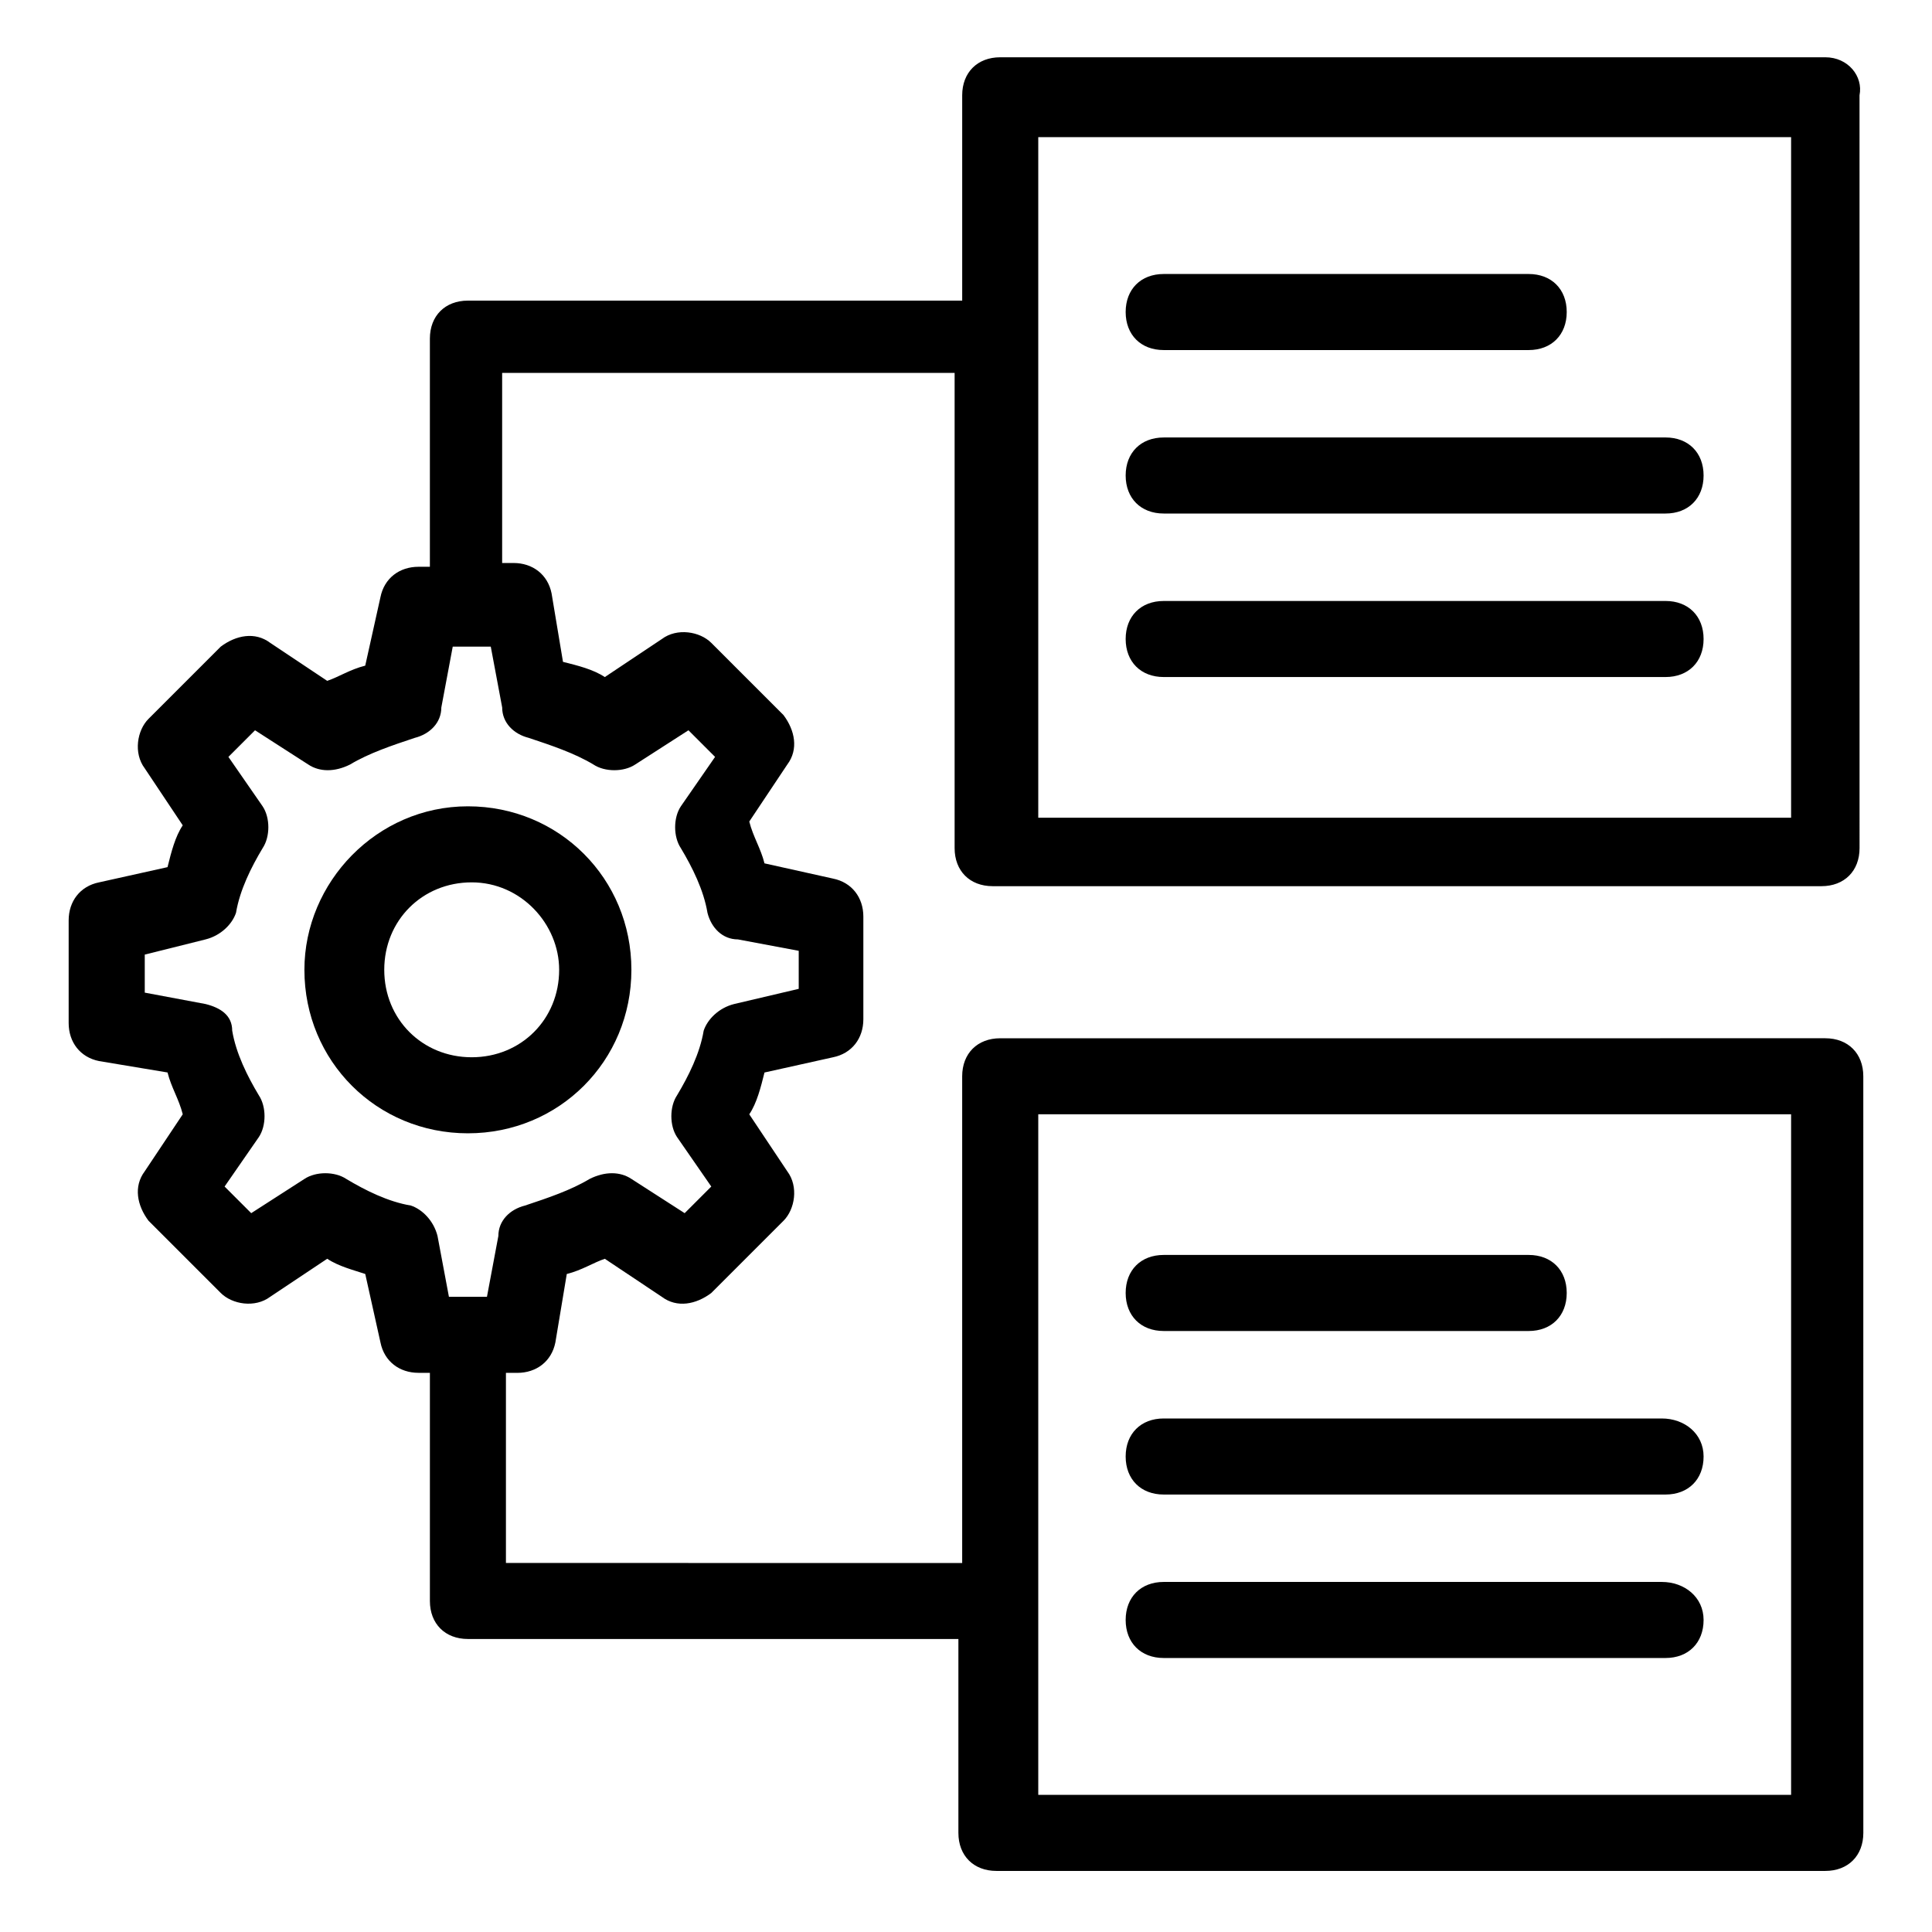
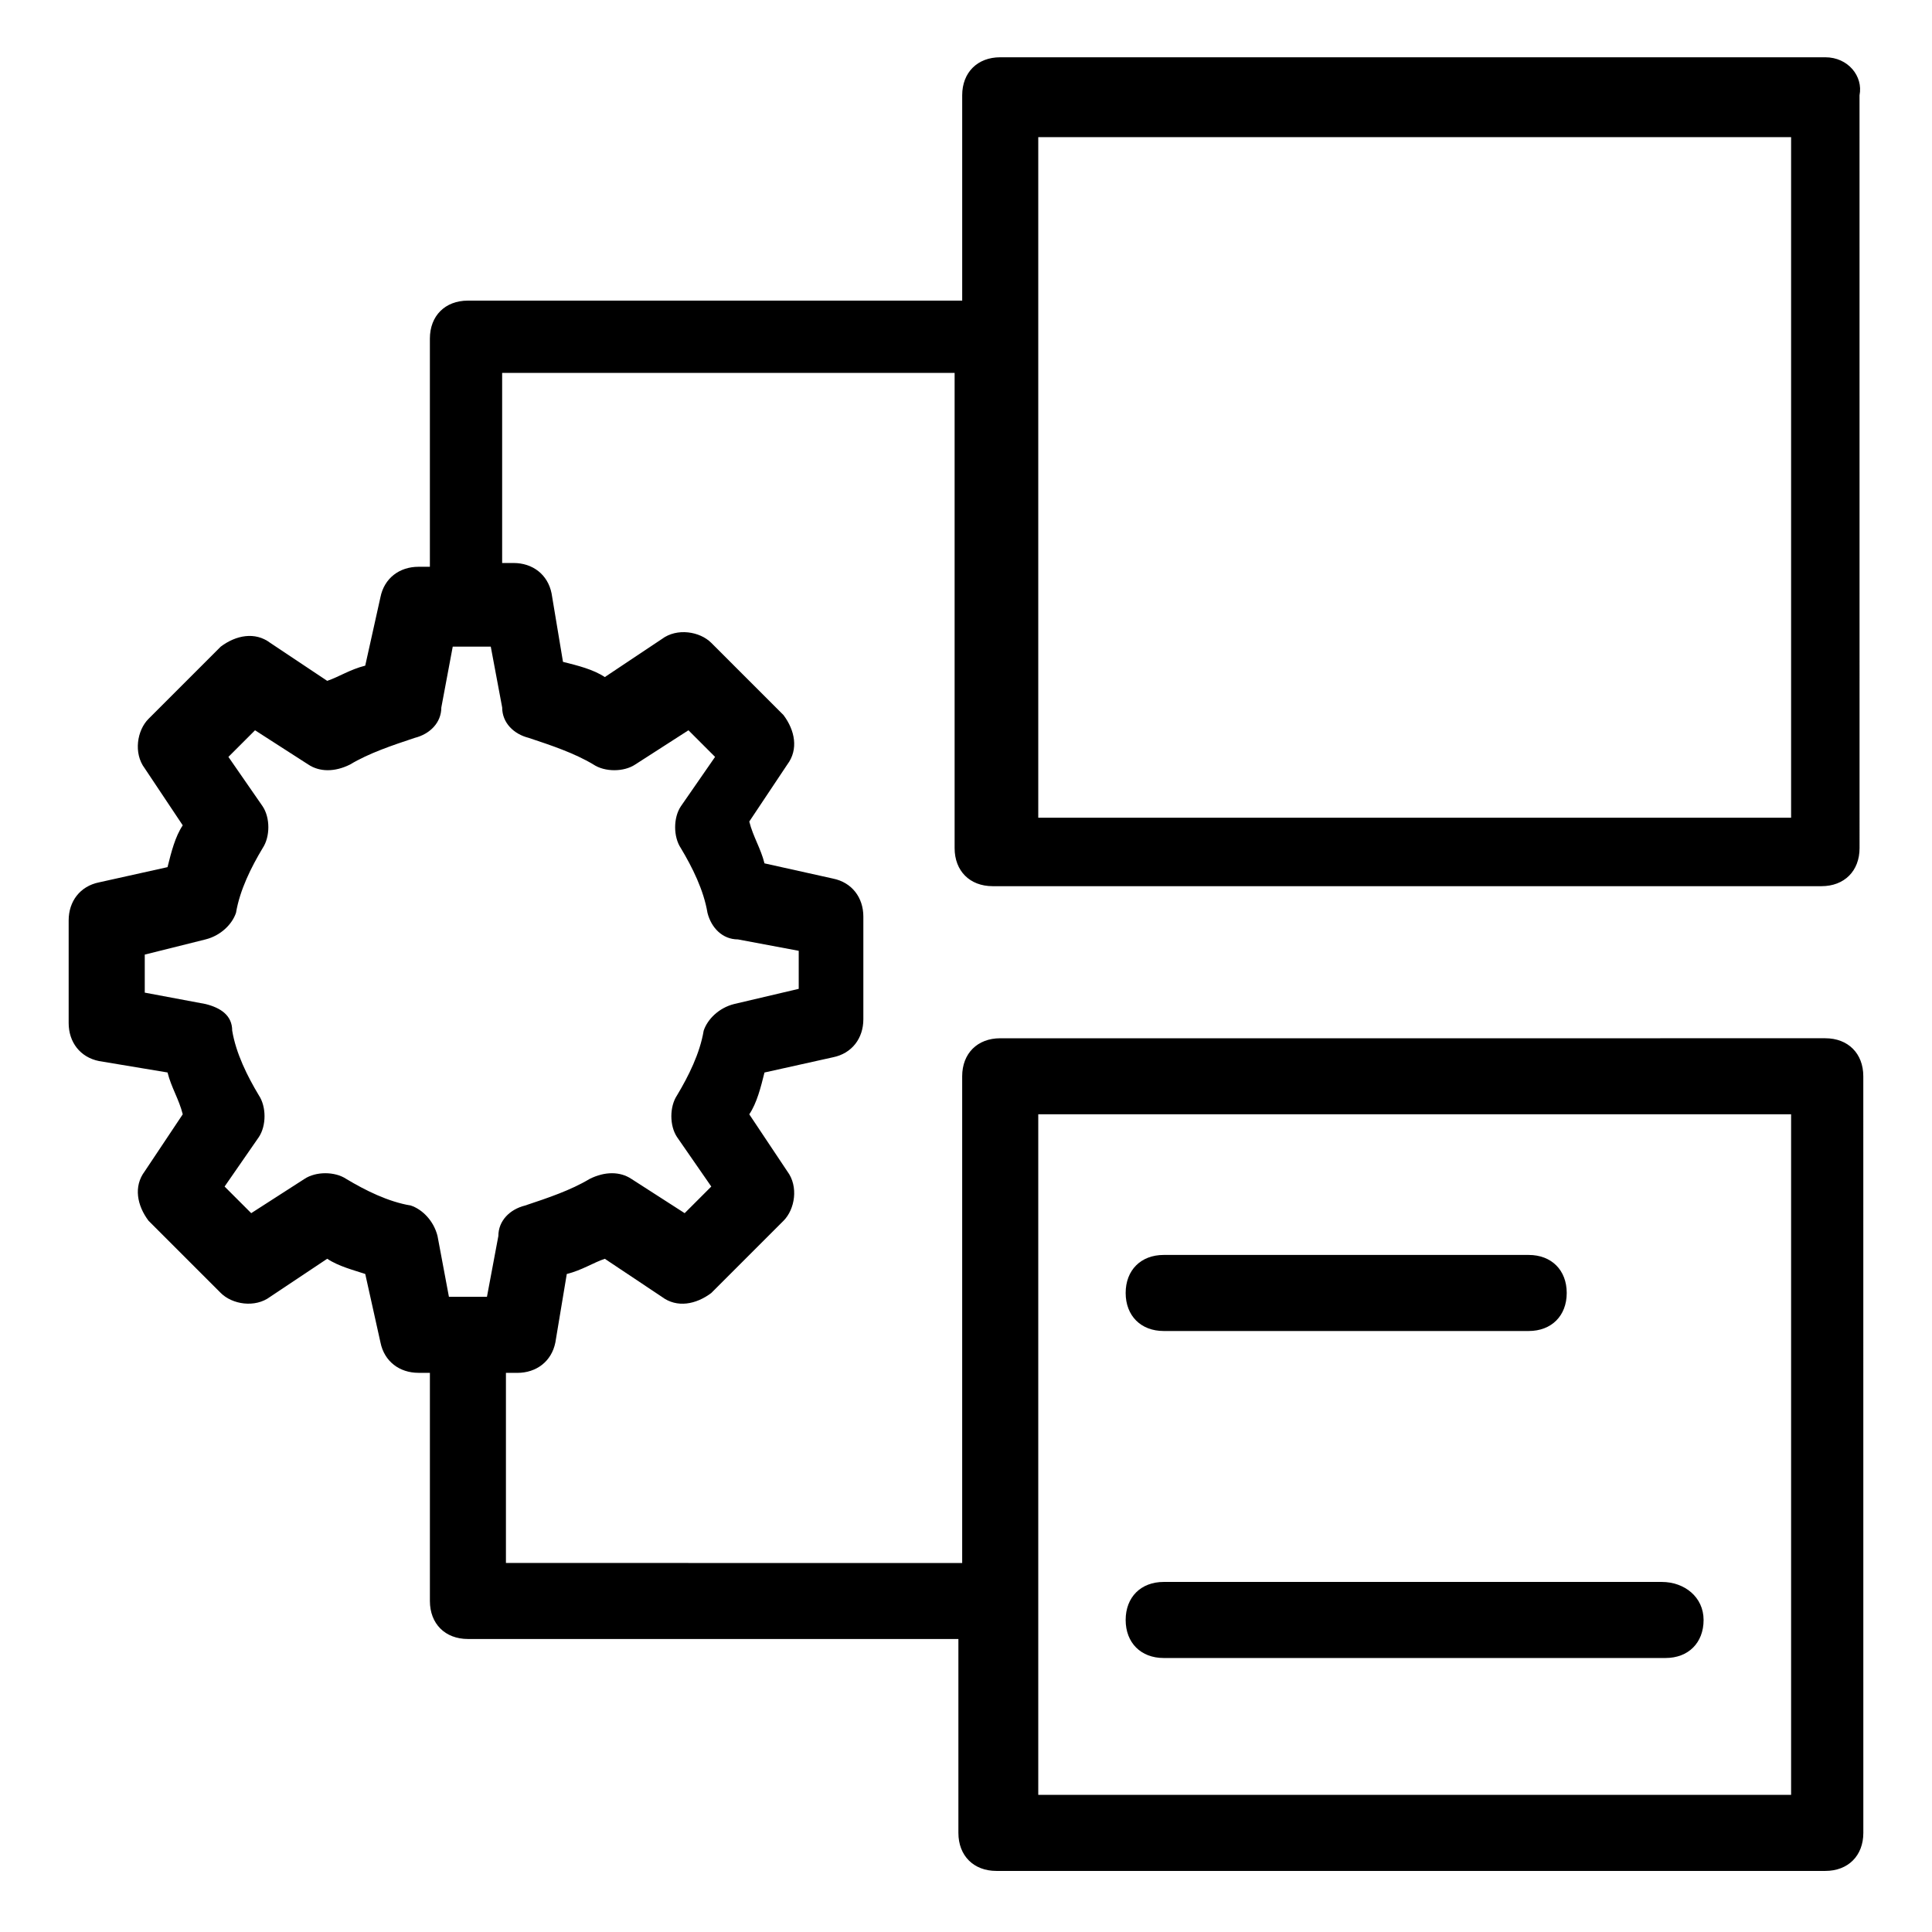
<svg xmlns="http://www.w3.org/2000/svg" fill="#000000" width="800px" height="800px" version="1.1" viewBox="144 144 512 512">
  <g>
-     <path d="m224.67 401.01c0 24.184 19.145 43.328 43.328 43.328s43.328-19.145 43.328-43.328c0-24.184-19.145-43.328-43.328-43.328s-43.328 20.152-43.328 43.328zm67.512 0c0 13.098-10.078 23.176-23.176 23.176-13.098 0-23.176-10.078-23.176-23.176 0-13.098 10.078-23.176 23.176-23.176 13.098 0 23.176 11.082 23.176 23.176z" />
    <path d="m627.72 159.18h-218.65c-6.047 0-10.078 4.031-10.078 10.078v54.41h-130.99c-6.047 0-10.078 4.031-10.078 10.078v60.457h-3.023c-5.039 0-9.07 3.023-10.078 8.062l-4.031 18.137c-4.031 1.008-7.055 3.023-10.078 4.031l-15.113-10.078c-4.031-3.023-9.07-2.016-13.098 1.008l-19.145 19.145c-3.023 3.023-4.031 9.07-1.008 13.098l10.078 15.113c-2.016 3.023-3.023 7.055-4.031 11.082l-18.137 4.031c-5.039 1.008-8.062 5.039-8.062 10.078v27.207c0 5.039 3.023 9.07 8.062 10.078l18.141 3.019c1.008 4.031 3.023 7.055 4.031 11.082l-10.078 15.113c-3.023 4.031-2.016 9.07 1.008 13.098l19.145 19.145c3.023 3.023 9.07 4.031 13.098 1.008l15.113-10.078c3.023 2.016 7.055 3.023 10.078 4.031l4.031 18.137c1.008 5.039 5.039 8.062 10.078 8.062h3.023v60.457c0 6.047 4.031 10.078 10.078 10.078h129.98v51.387c0 6.047 4.031 10.078 10.078 10.078h219.66c6.047 0 10.078-4.031 10.078-10.078l-0.008-200.51c0-6.047-4.031-10.078-10.078-10.078l-218.65 0.004c-6.047 0-10.078 4.031-10.078 10.078v128.98l-120.91-0.004v-50.383h3.023c5.039 0 9.07-3.023 10.078-8.062l3.023-18.137c4.031-1.008 7.055-3.023 10.078-4.031l15.113 10.078c4.031 3.023 9.07 2.016 13.098-1.008l19.145-19.145c3.023-3.023 4.031-9.07 1.008-13.098l-10.078-15.113c2.016-3.023 3.023-7.055 4.031-11.082l18.137-4.031c5.039-1.008 8.062-5.039 8.062-10.078v-27.207c0-5.039-3.023-9.07-8.062-10.078l-18.137-4.031c-1.008-4.031-3.023-7.055-4.031-11.082l10.078-15.113c3.023-4.031 2.016-9.07-1.008-13.098l-19.145-19.145c-3.023-3.023-9.07-4.031-13.098-1.008l-15.113 10.078c-3.023-2.016-7.055-3.023-11.082-4.031l-3.023-18.137c-1.008-5.039-5.039-8.062-10.078-8.062h-3.023v-50.383h119.91v125.95c0 6.047 4.031 10.078 10.078 10.078h219.66c6.047 0 10.078-4.031 10.078-10.078l-0.008-199.51c1.008-5.039-3.023-10.078-9.07-10.078zm-208.57 280.12h199.51v180.36h-199.51v-180.36zm-135.02-99.754c6.047 2.016 12.09 4.031 17.129 7.055 3.023 2.016 8.062 2.016 11.082 0l14.105-9.07 7.055 7.055-9.07 13.098c-2.016 3.023-2.016 8.062 0 11.082 3.023 5.039 6.047 11.082 7.055 17.129 1.008 4.031 4.031 7.055 8.062 7.055l16.121 3.023v10.078l-17.125 4.027c-4.031 1.008-7.055 4.031-8.062 7.055-1.008 6.047-4.031 12.09-7.055 17.129-2.016 3.023-2.016 8.062 0 11.082l9.07 13.098-7.055 7.055-14.105-9.07c-3.023-2.016-7.055-2.016-11.082 0-5.039 3.023-11.082 5.039-17.129 7.055-4.031 1.008-7.055 4.031-7.055 8.062l-3.023 16.121h-10.078l-3.023-16.121c-1.008-4.031-4.031-7.055-7.055-8.062-6.047-1.008-12.09-4.031-17.129-7.055-3.023-2.016-8.062-2.016-11.082 0l-14.105 9.07-7.055-7.055 9.07-13.098c2.016-3.023 2.016-8.062 0-11.082-3.023-5.039-6.047-11.082-7.055-17.129 0-4.031-3.023-6.047-7.051-7.055l-16.121-3.023v-10.078l16.121-4.027c4.031-1.008 7.055-4.031 8.062-7.055 1.008-6.047 4.031-12.09 7.055-17.129 2.016-3.023 2.016-8.062 0-11.082l-9.07-13.098 7.055-7.055 14.105 9.07c3.023 2.016 7.055 2.016 11.082 0 5.039-3.023 11.082-5.039 17.129-7.055 4.031-1.008 7.055-4.031 7.055-8.062l3.023-16.121h10.078l3.023 16.121c-0.004 4.031 3.019 7.055 7.047 8.062zm333.52 21.16h-198.5v-180.36h199.51v180.36z" />
-     <path d="m452.39 236.77h96.73c6.047 0 10.078-4.031 10.078-10.078s-4.031-10.078-10.078-10.078h-96.73c-6.047 0-10.078 4.031-10.078 10.078 0.004 6.047 4.031 10.078 10.078 10.078z" />
-     <path d="m452.39 280.09h133c6.047 0 10.078-4.031 10.078-10.078s-4.031-10.078-10.078-10.078l-133 0.004c-6.047 0-10.078 4.031-10.078 10.078 0.004 6.043 4.031 10.074 10.078 10.074z" />
-     <path d="m452.39 323.42h133c6.047 0 10.078-4.031 10.078-10.078s-4.031-10.078-10.078-10.078l-133 0.004c-6.047 0-10.078 4.031-10.078 10.078 0.004 6.047 4.031 10.074 10.078 10.074z" />
    <path d="m452.39 496.73h96.73c6.047 0 10.078-4.031 10.078-10.078s-4.031-10.078-10.078-10.078h-96.73c-6.047 0-10.078 4.031-10.078 10.078 0.004 6.047 4.031 10.078 10.078 10.078z" />
-     <path d="m584.39 519.91h-132c-6.047 0-10.078 4.031-10.078 10.078s4.031 10.078 10.078 10.078h133c6.047 0 10.078-4.031 10.078-10.078s-5.039-10.078-11.082-10.078z" />
    <path d="m584.39 563.23h-132c-6.047 0-10.078 4.031-10.078 10.078s4.031 10.078 10.078 10.078h133c6.047 0 10.078-4.031 10.078-10.078 0-6.051-5.039-10.078-11.082-10.078z" />
  </g>
</svg>